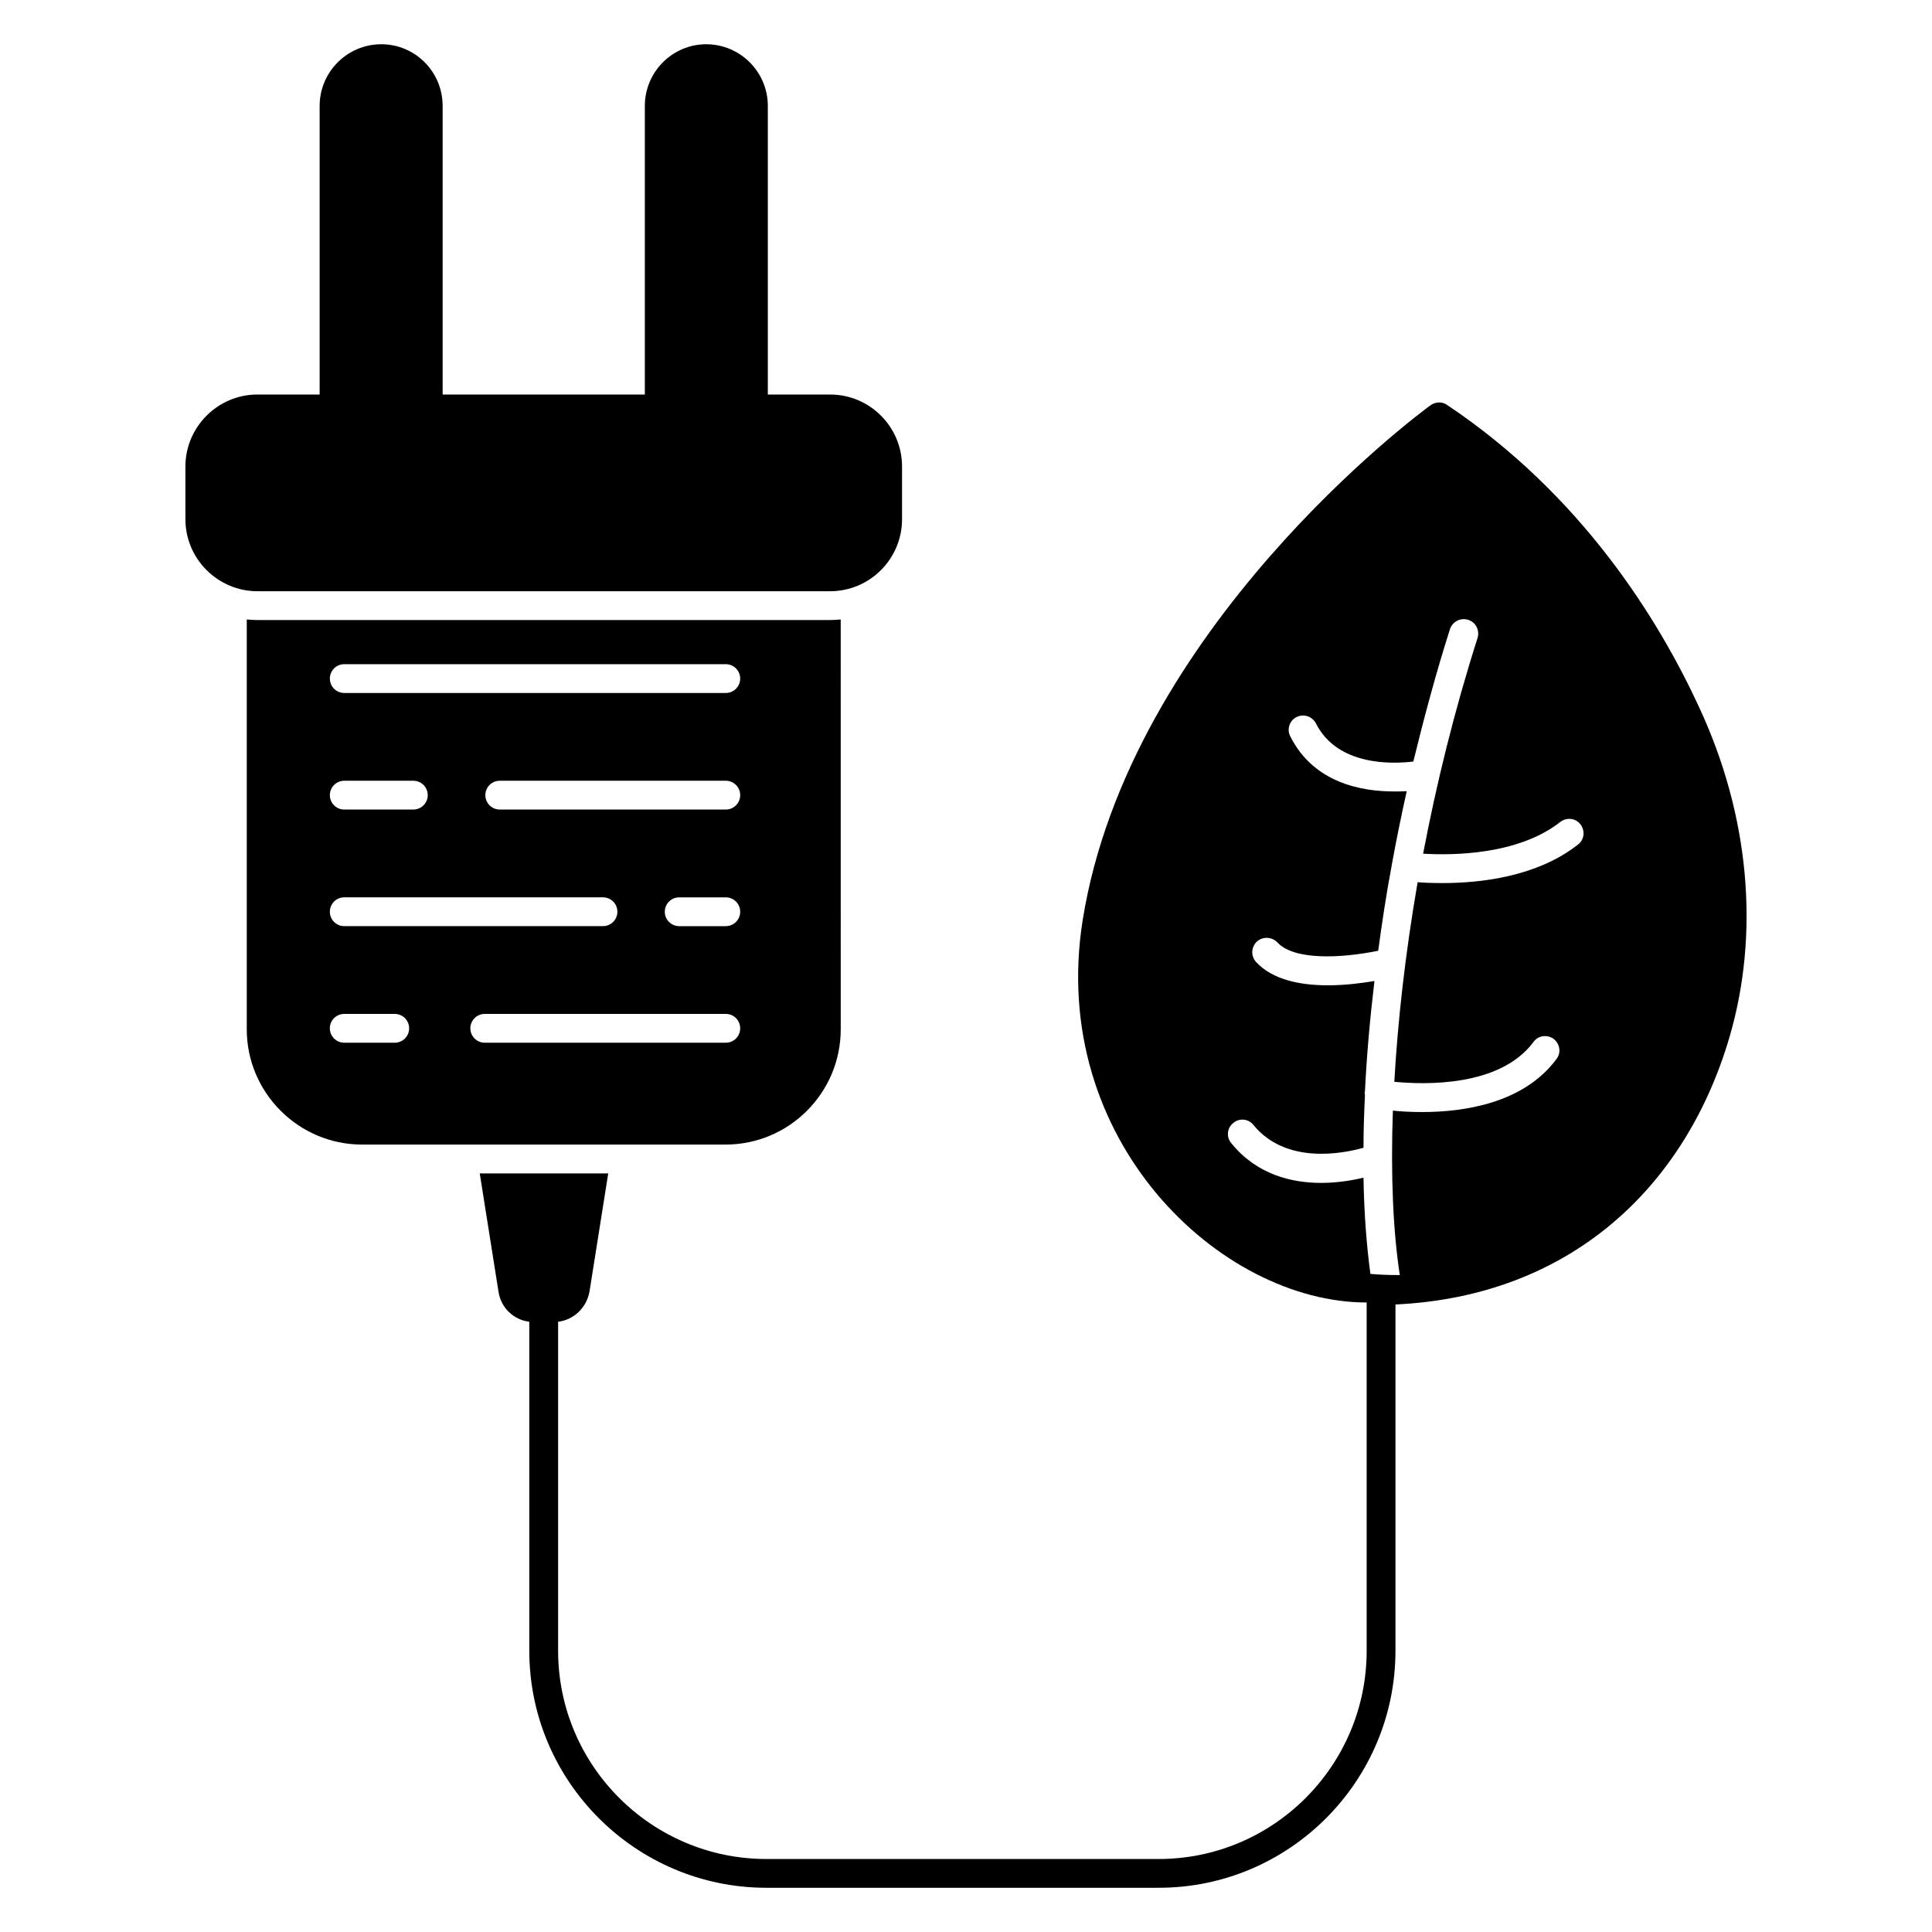
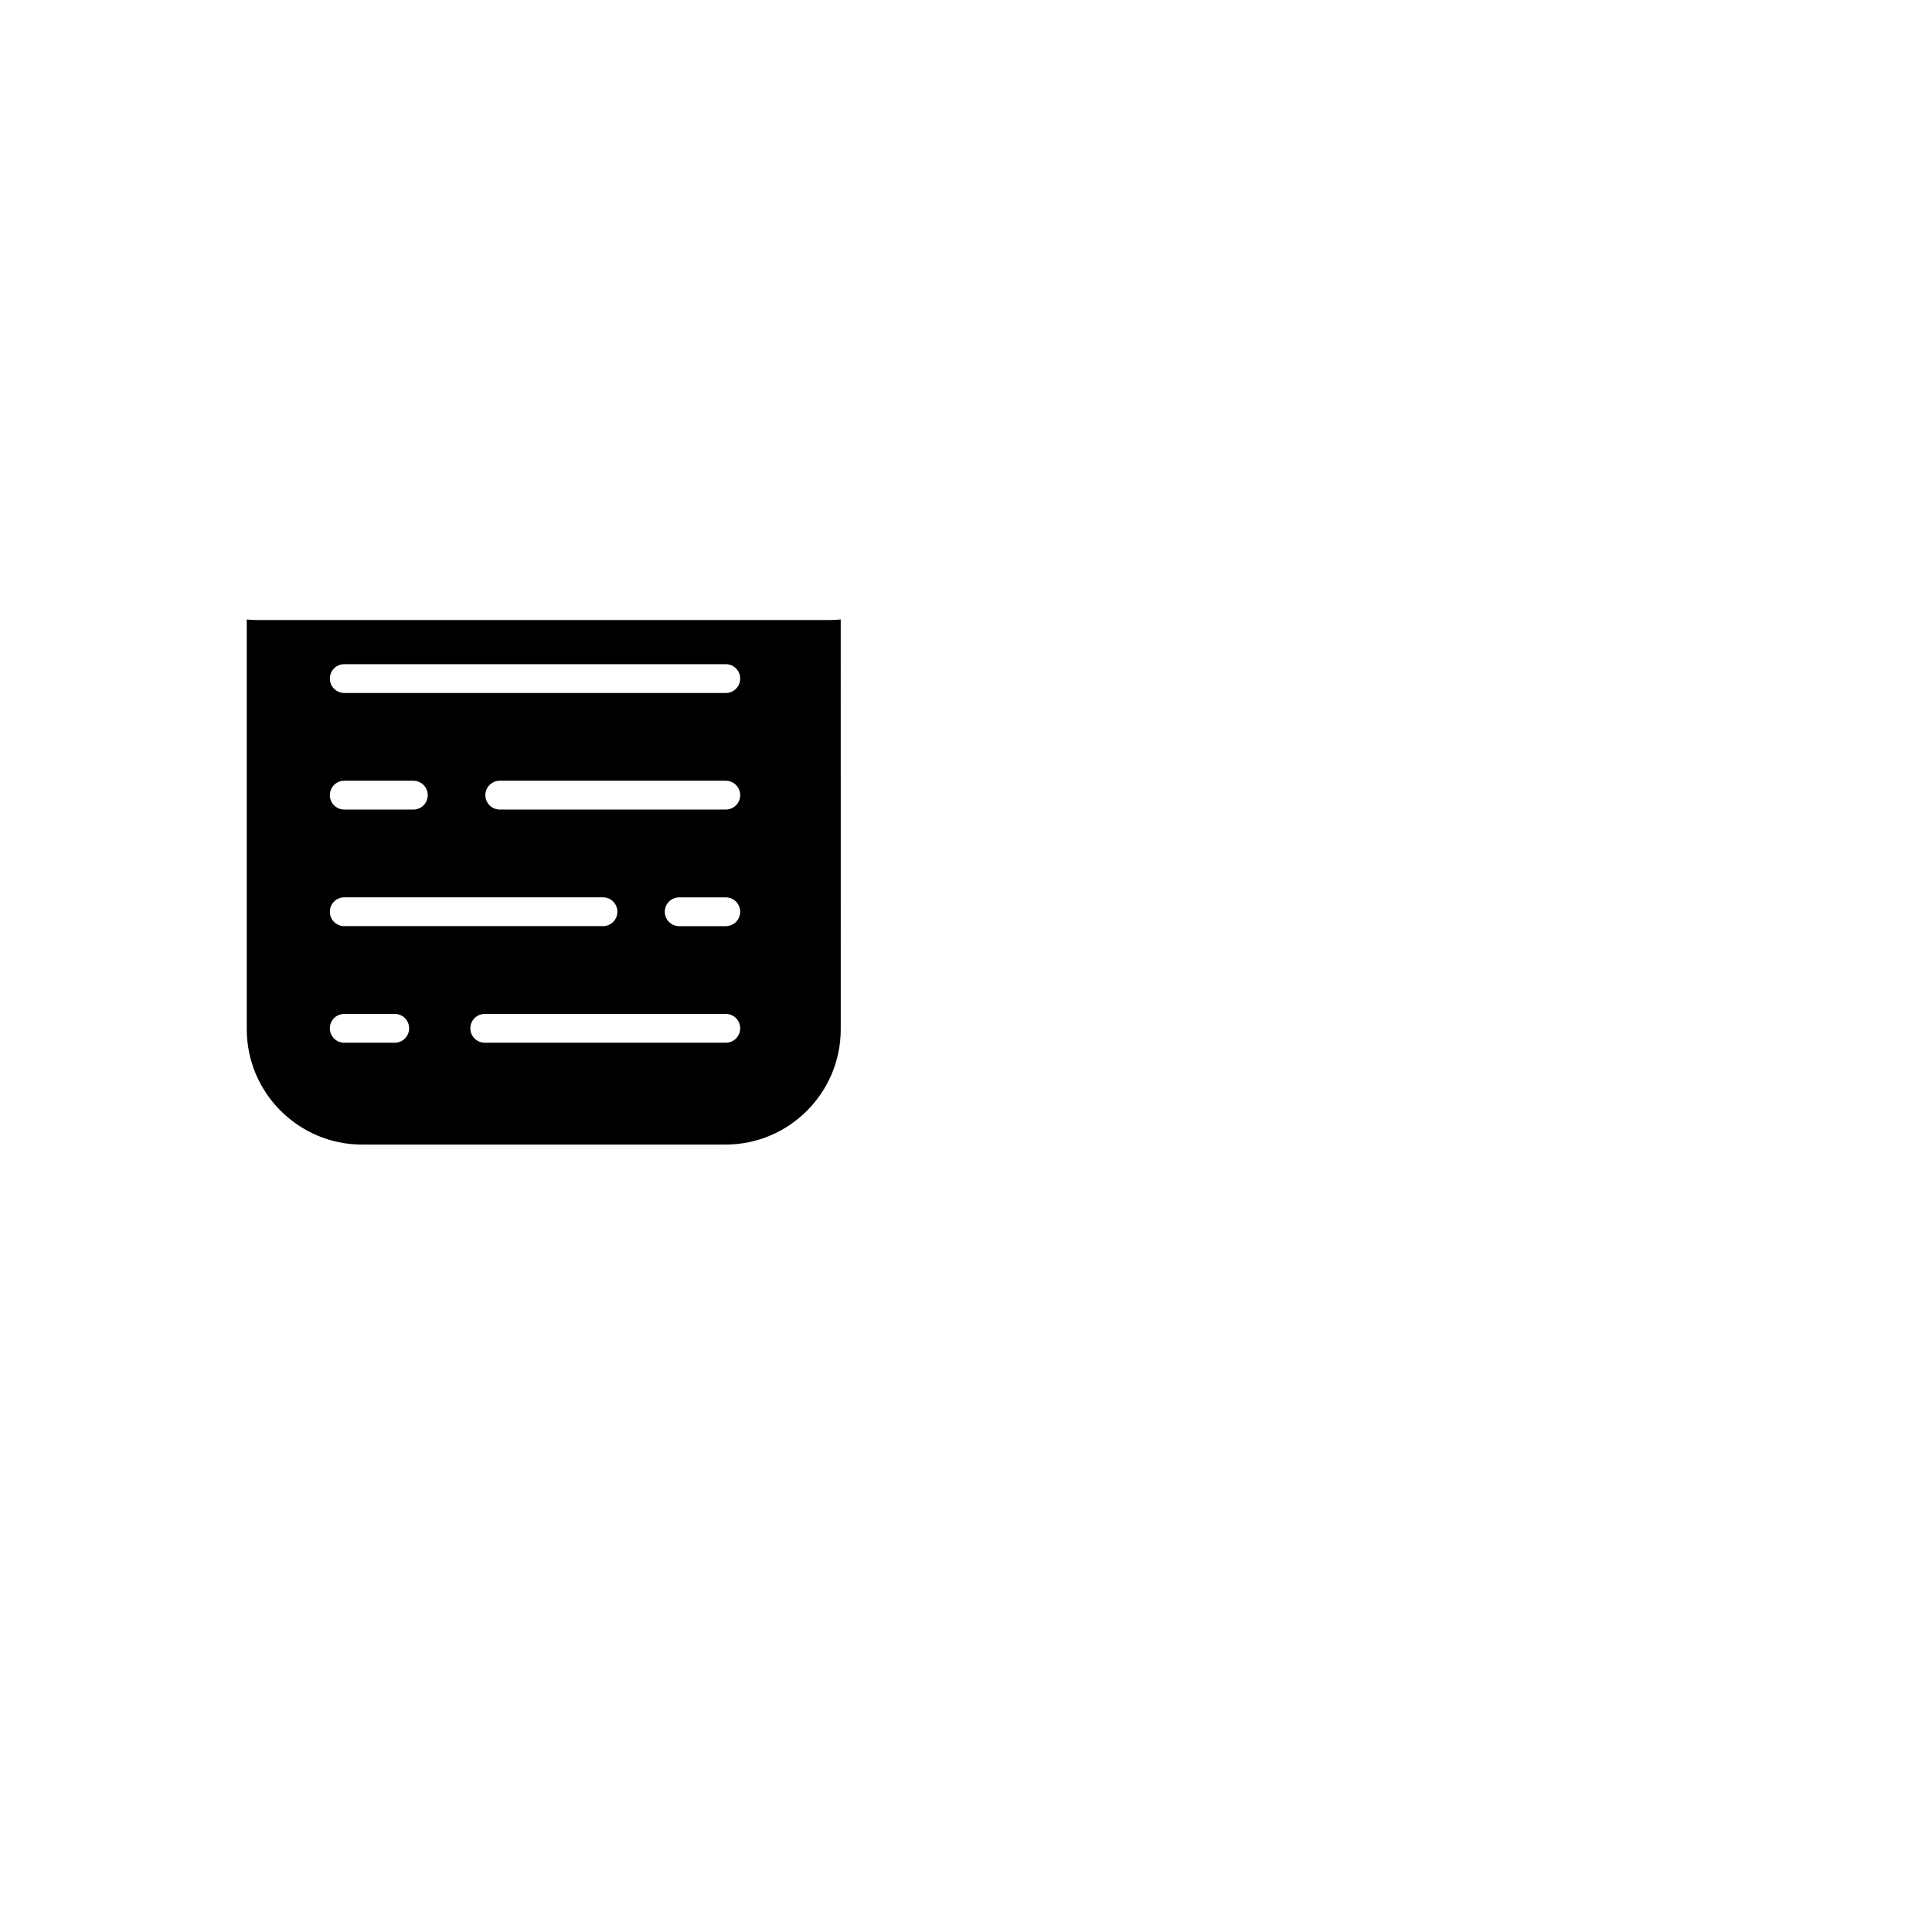
<svg xmlns="http://www.w3.org/2000/svg" fill="#000000" width="800px" height="800px" version="1.1" viewBox="144 144 512 512">
  <g>
-     <path d="m363.97 248.55h-16.488v-76.488c-0.004-9.008-7.328-16.336-16.336-16.336-8.93 0-16.258 7.328-16.258 16.336v76.488h-53.586v-76.488c0-9.008-7.25-16.336-16.258-16.336s-16.336 7.328-16.336 16.336v76.488h-16.492c-10.457 0-19.082 8.551-19.082 19.082v13.969c0 10.535 8.625 19.082 19.082 19.082h151.75c10.535 0 19.082-8.551 19.082-19.082v-13.969c0-10.531-8.551-19.082-19.082-19.082z" />
    <path d="m363.97 308.32h-151.75c-0.918 0-1.91-0.078-2.824-0.152v108.62c0 16.793 13.738 30.535 30.535 30.535h96.336c16.871 0 30.535-13.738 30.535-30.535l-0.004-108.62c-0.918 0.074-1.91 0.152-2.824 0.152zm-128.74 73.484h68.566c2.109 0 3.816 1.707 3.816 3.816s-1.707 3.816-3.816 3.816h-68.566c-2.109 0-3.816-1.707-3.816-3.816s1.707-3.816 3.816-3.816zm-3.816-27.082c0-2.109 1.707-3.816 3.816-3.816h18.309c2.109 0 3.816 1.707 3.816 3.816s-1.707 3.816-3.816 3.816h-18.309c-2.109 0-3.816-1.707-3.816-3.816zm17.195 65.609h-13.383c-2.109 0-3.816-1.707-3.816-3.816s1.707-3.816 3.816-3.816h13.383c2.109 0 3.816 1.707 3.816 3.816 0.004 2.109-1.703 3.816-3.816 3.816zm87.734 0h-63.879c-2.109 0-3.816-1.707-3.816-3.816s1.707-3.816 3.816-3.816h63.879c2.109 0 3.816 1.707 3.816 3.816s-1.707 3.816-3.816 3.816zm0-30.891h-12.352c-2.109 0-3.816-1.707-3.816-3.816s1.707-3.816 3.816-3.816h12.352c2.109 0 3.816 1.707 3.816 3.816s-1.707 3.816-3.816 3.816zm0-30.902h-59.906c-2.109 0-3.816-1.707-3.816-3.816s1.707-3.816 3.816-3.816h59.906c2.109 0 3.816 1.707 3.816 3.816s-1.707 3.816-3.816 3.816zm0-30.891h-101.11c-2.109 0-3.816-1.707-3.816-3.816s1.707-3.816 3.816-3.816h101.11c2.109 0 3.816 1.707 3.816 3.816s-1.707 3.816-3.816 3.816z" />
-     <path d="m594.27 331.38c-10.762-23.281-31.066-56.184-66.793-80.074-1.297-0.918-3.055-0.84-4.352 0.078-3.281 2.367-79.848 59.312-92.211 136.49-9.211 58.211 36.441 101.3 75.266 101.3v92.289c0 30.457-24.734 55.191-55.113 55.191h-103.97c-30.383 0-55.191-24.73-55.191-55.191v-87.18c4.199-0.535 7.559-3.742 8.32-8.016l4.961-31.297h-34.047l4.961 31.297c0.609 4.273 3.969 7.481 8.168 8.016v87.176c0.004 34.652 28.246 62.82 62.828 62.82h103.97c34.578 0 62.746-28.168 62.746-62.824v-91.754c46.266-2.168 76.777-31.035 88.473-70.688 8.168-27.785 5.344-58.93-8.016-87.629zm-32.062 36.41c-10.914 8.625-26.031 10.23-35.879 10.23-2.672 0-4.887-0.078-6.641-0.23-3.281 18.93-5.266 36.793-6.184 52.898 7.938 0.762 27.938 1.449 36.871-10.535 1.223-1.754 3.664-2.062 5.344-0.84 1.68 1.297 2.062 3.664 0.762 5.344-8.703 11.758-24.578 14.047-35.57 14.047-3.055 0-5.727-0.152-7.785-0.383-0.609 17.328 0.078 32.137 1.832 43.586-2.594 0-5.191-0.074-7.785-0.305-0.992-7.328-1.68-15.879-1.832-25.496-2.902 0.688-6.871 1.375-11.223 1.375-7.863 0-17.098-2.215-23.816-10.535-1.375-1.602-1.145-4.043 0.535-5.34 1.602-1.375 4.047-1.145 5.344 0.535 8.551 10.457 23.434 7.633 29.16 6.031 0-4.504 0.152-9.082 0.383-13.969-0.078-0.309-0.078-0.535-0.078-0.844 0.078-0.078 0.078-0.078 0.078-0.152 0.457-9.234 1.297-19.008 2.519-29.234-3.586 0.609-7.938 1.145-12.367 1.145-7.25 0-14.656-1.449-19.008-6.184-1.449-1.602-1.297-3.969 0.23-5.418 1.527-1.375 3.969-1.297 5.418 0.23 4.352 4.734 16.566 4.273 26.719 2.215 0.992-7.328 2.137-14.961 3.59-22.672v-0.152c0-0.152 0.078-0.152 0.078-0.305 1.145-6.258 2.441-12.672 3.894-19.16-1.078 0.07-2.144 0.07-3.367 0.07-8.703 0-21.297-2.289-27.48-14.578-0.992-1.832-0.23-4.199 1.602-5.113 1.91-0.992 4.199-0.23 5.191 1.68 5.727 11.297 20.227 10.762 25.801 10.078 2.824-11.527 5.953-23.281 9.695-35.039 0.688-2.062 2.824-3.129 4.809-2.519 2.062 0.609 3.129 2.824 2.519 4.809-6.184 19.391-10.914 38.703-14.426 57.176 7.785 0.457 25.113 0.383 36.336-8.398 1.68-1.297 4.047-1.07 5.344 0.609 1.297 1.68 1.066 4.047-0.613 5.344z" />
  </g>
</svg>